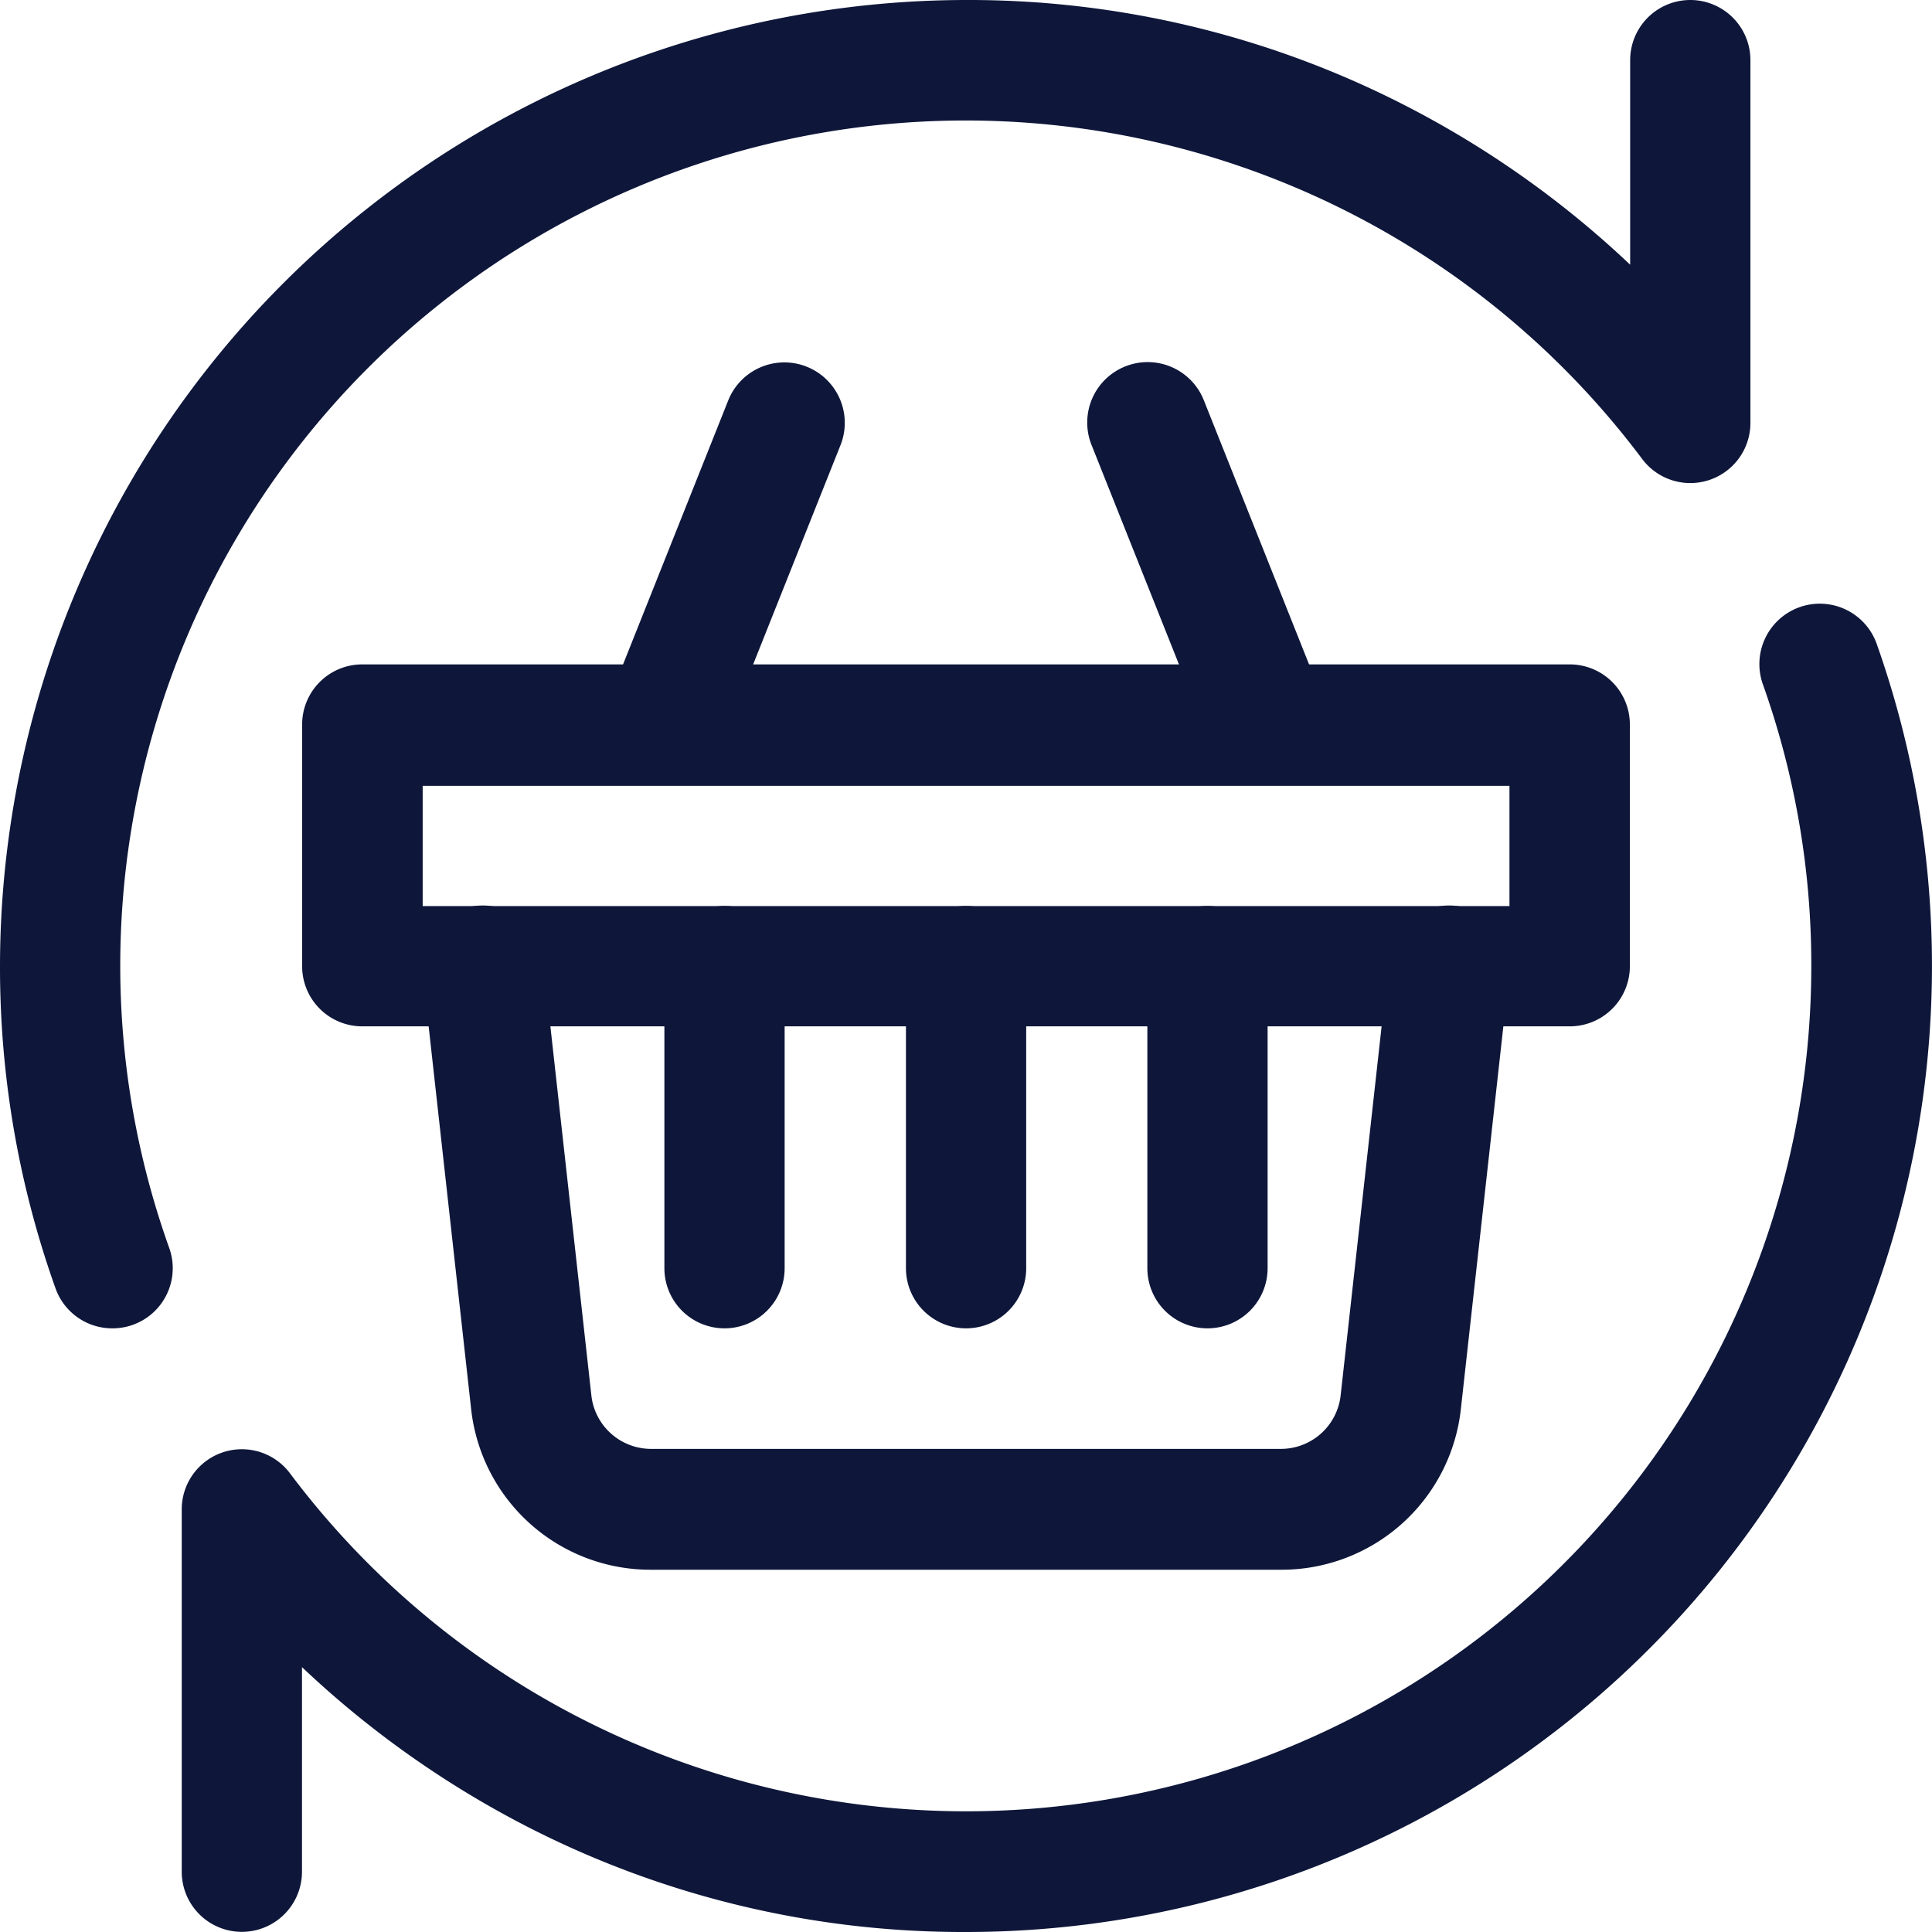
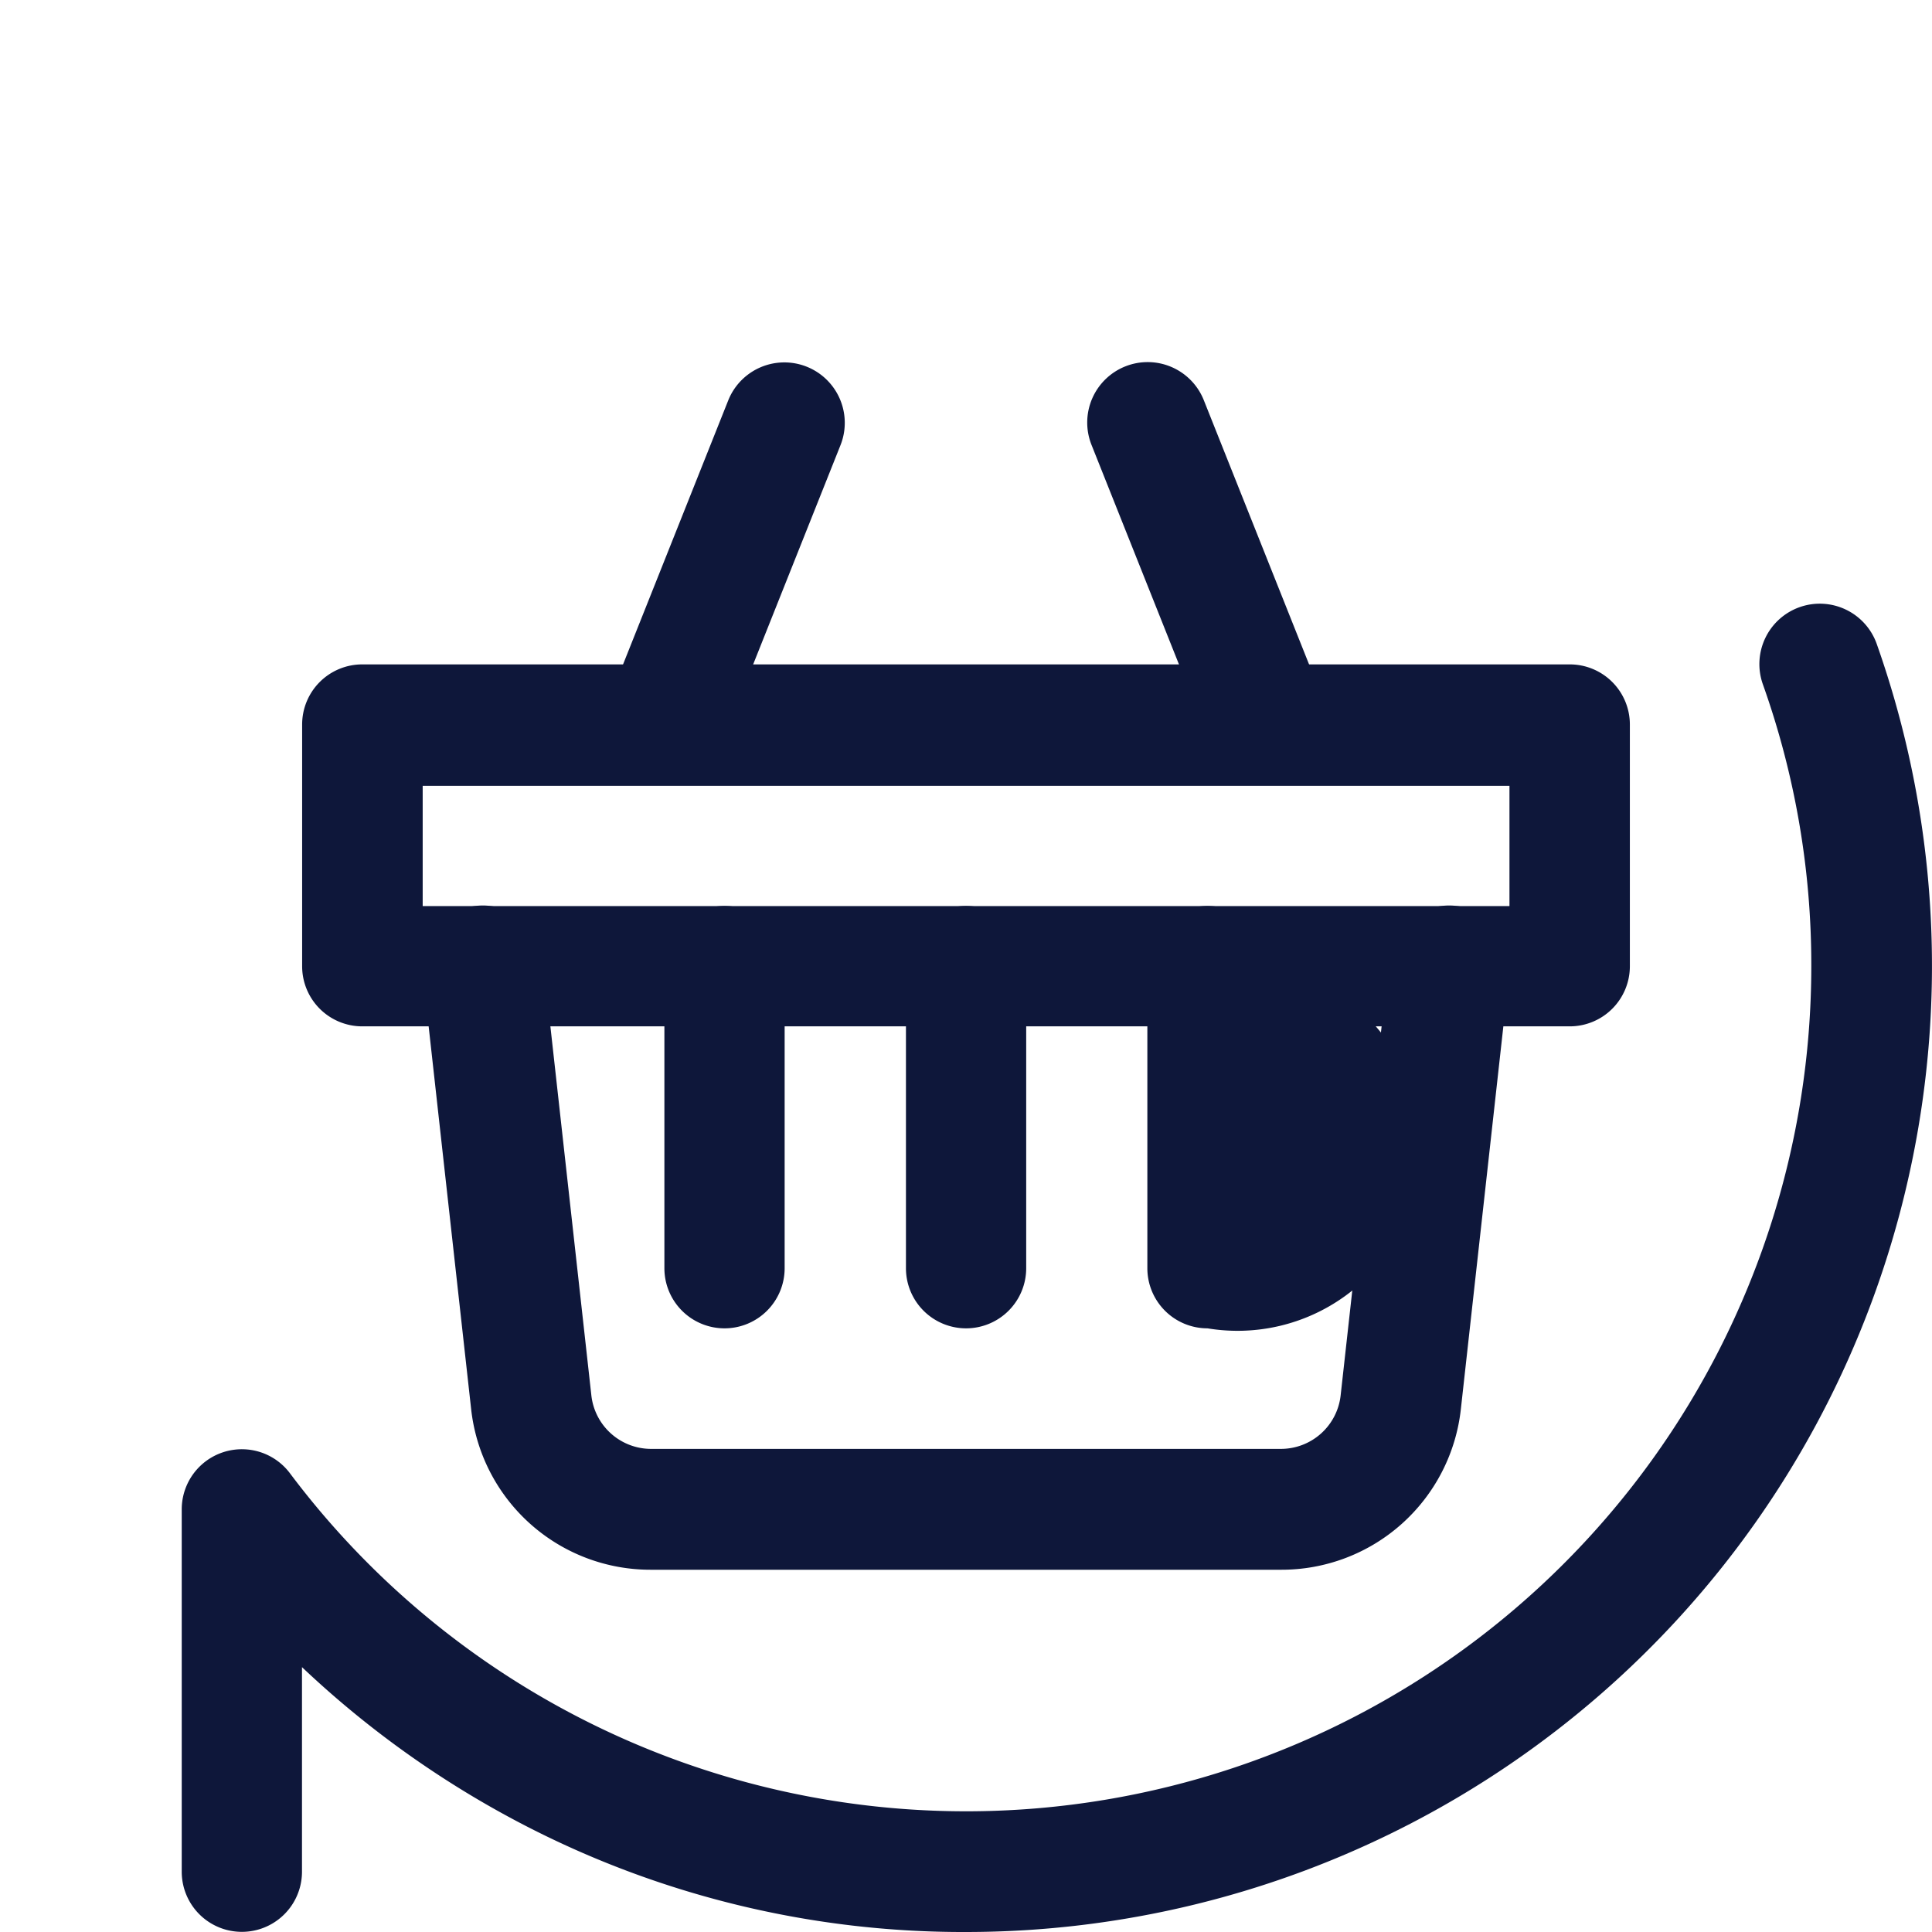
<svg xmlns="http://www.w3.org/2000/svg" viewBox="0 0 128.53 128.53">
  <defs>
    <style>.cls-1{fill:#0e173a;}</style>
  </defs>
  <g id="Capa_2" data-name="Capa 2">
    <g id="Capa_1-2" data-name="Capa 1">
      <path class="cls-1" d="M104.43,68.28H24.1a4,4,0,0,1-4-4V48.2a4,4,0,0,1,4-4h80.33a4,4,0,0,1,4,4V64.27A4,4,0,0,1,104.43,68.28Zm-76.31-8h72.3v-8H28.12Z" />
      <path class="cls-1" d="M85.19,104.43H43.34a12,12,0,0,1-12-10.72l-3.22-29a4,4,0,0,1,8-.89l3.22,29a4,4,0,0,0,4,3.57H85.19a4,4,0,0,0,4-3.57l3.22-29a4,4,0,1,1,8,.89l-3.22,29A12,12,0,0,1,85.19,104.43Z" />
      <path class="cls-1" d="M44.18,52.22a4,4,0,0,1-1.49-.29,4,4,0,0,1-2.24-5.22l8-20.08a4,4,0,1,1,7.46,3l-8,20.08A4,4,0,0,1,44.18,52.22Z" />
      <path class="cls-1" d="M84.35,52.22a4,4,0,0,1-3.73-2.53l-8-20.08a4,4,0,0,1,7.46-3l8,20.08a4,4,0,0,1-2.24,5.22A3.91,3.91,0,0,1,84.35,52.22Z" />
      <path class="cls-1" d="M64.27,88.37a4,4,0,0,1-4-4V64.27a4,4,0,1,1,8,0V84.35A4,4,0,0,1,64.27,88.37Z" />
      <path class="cls-1" d="M48.2,88.37a4,4,0,0,1-4-4V64.27a4,4,0,1,1,8,0V84.35A4,4,0,0,1,48.2,88.37Z" />
-       <path class="cls-1" d="M80.33,88.37a4,4,0,0,1-4-4V64.27a4,4,0,1,1,8,0V84.35A4,4,0,0,1,80.33,88.37Z" />
-       <path class="cls-1" d="M7.47,88.37A4,4,0,0,1,3.69,85.7,63.53,63.53,0,0,1,0,64.27,64.34,64.34,0,0,1,64.27,0,63.54,63.54,0,0,1,93.45,7a64.73,64.73,0,0,1,15,10.61V4a4,4,0,1,1,8,0v24.1a4,4,0,0,1-7.22,2.41A56.24,56.24,0,0,0,8,64.27,55.75,55.75,0,0,0,11.25,83a4,4,0,0,1-3.78,5.37Z" />
+       <path class="cls-1" d="M80.33,88.37a4,4,0,0,1-4-4V64.27a4,4,0,1,1,8,0A4,4,0,0,1,80.33,88.37Z" />
      <path class="cls-1" d="M64.27,128.53a63.47,63.47,0,0,1-29.18-7,65,65,0,0,1-15-10.62v13.61a4,4,0,0,1-8,0v-24.1A4,4,0,0,1,19.28,98,56.23,56.23,0,0,0,120.5,64.27a55.6,55.6,0,0,0-3.22-18.74,4,4,0,0,1,7.57-2.7,64.27,64.27,0,0,1-60.58,85.7Z" />
    </g>
  </g>
</svg>